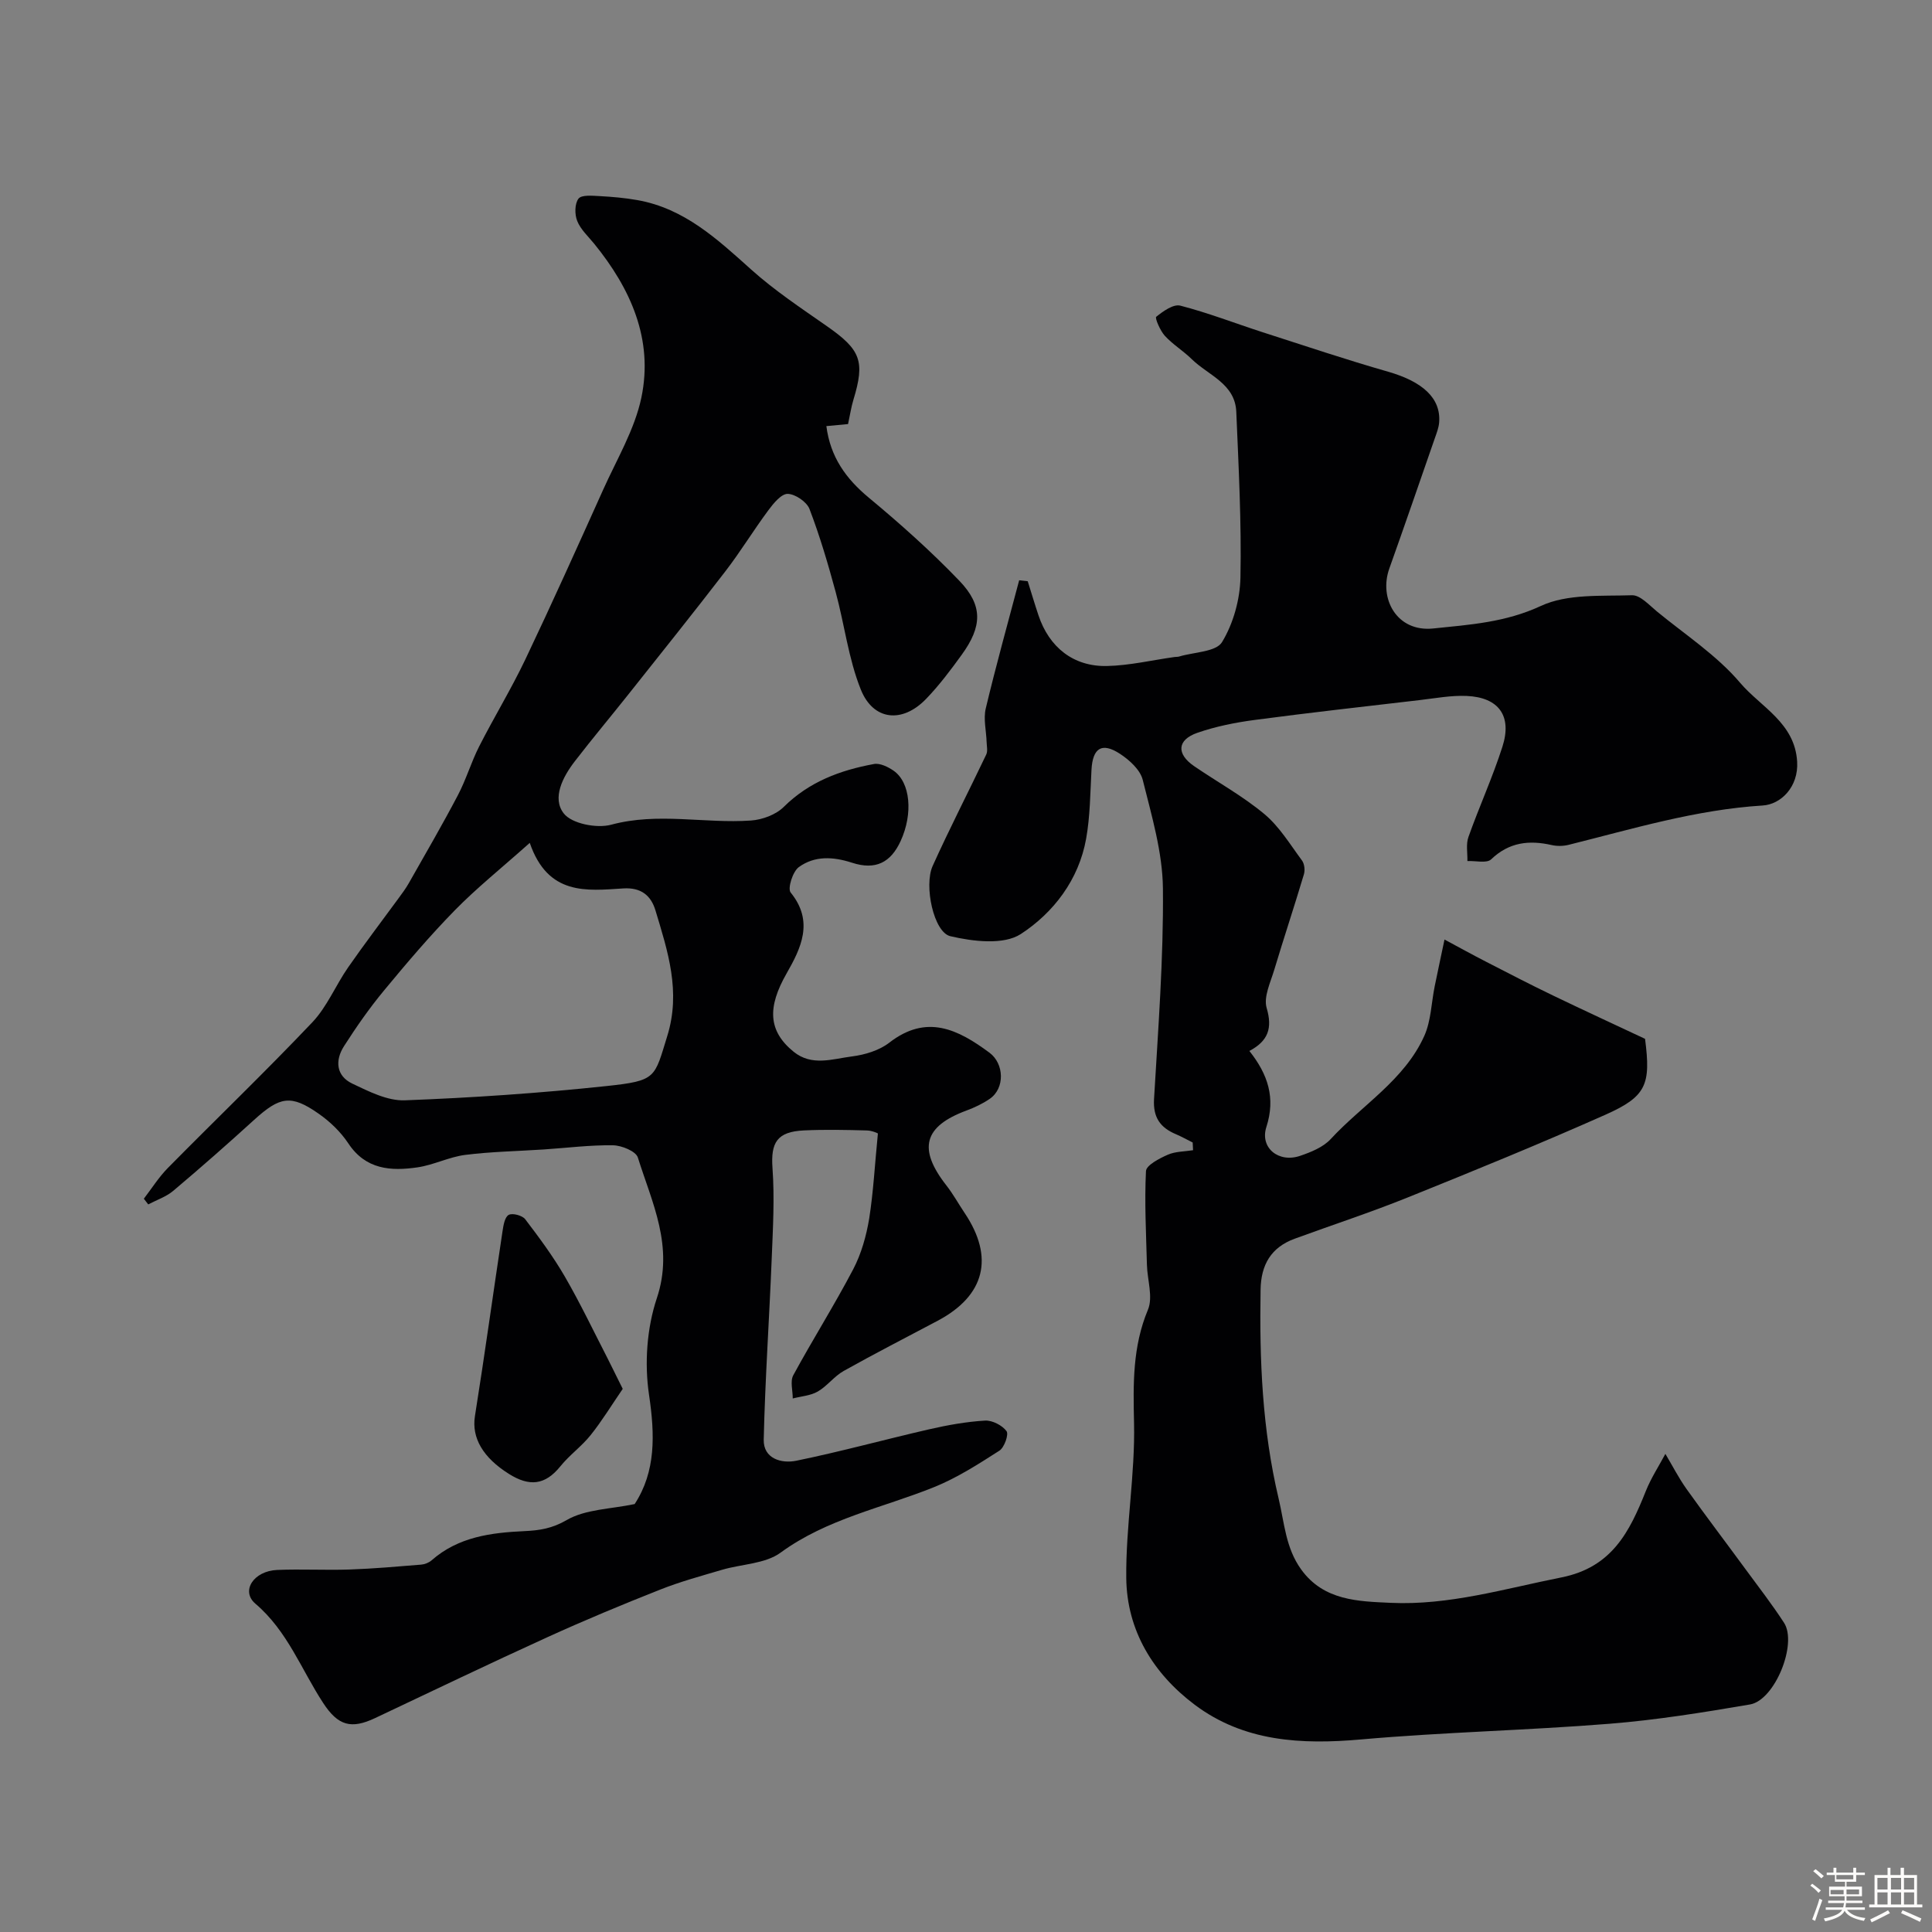
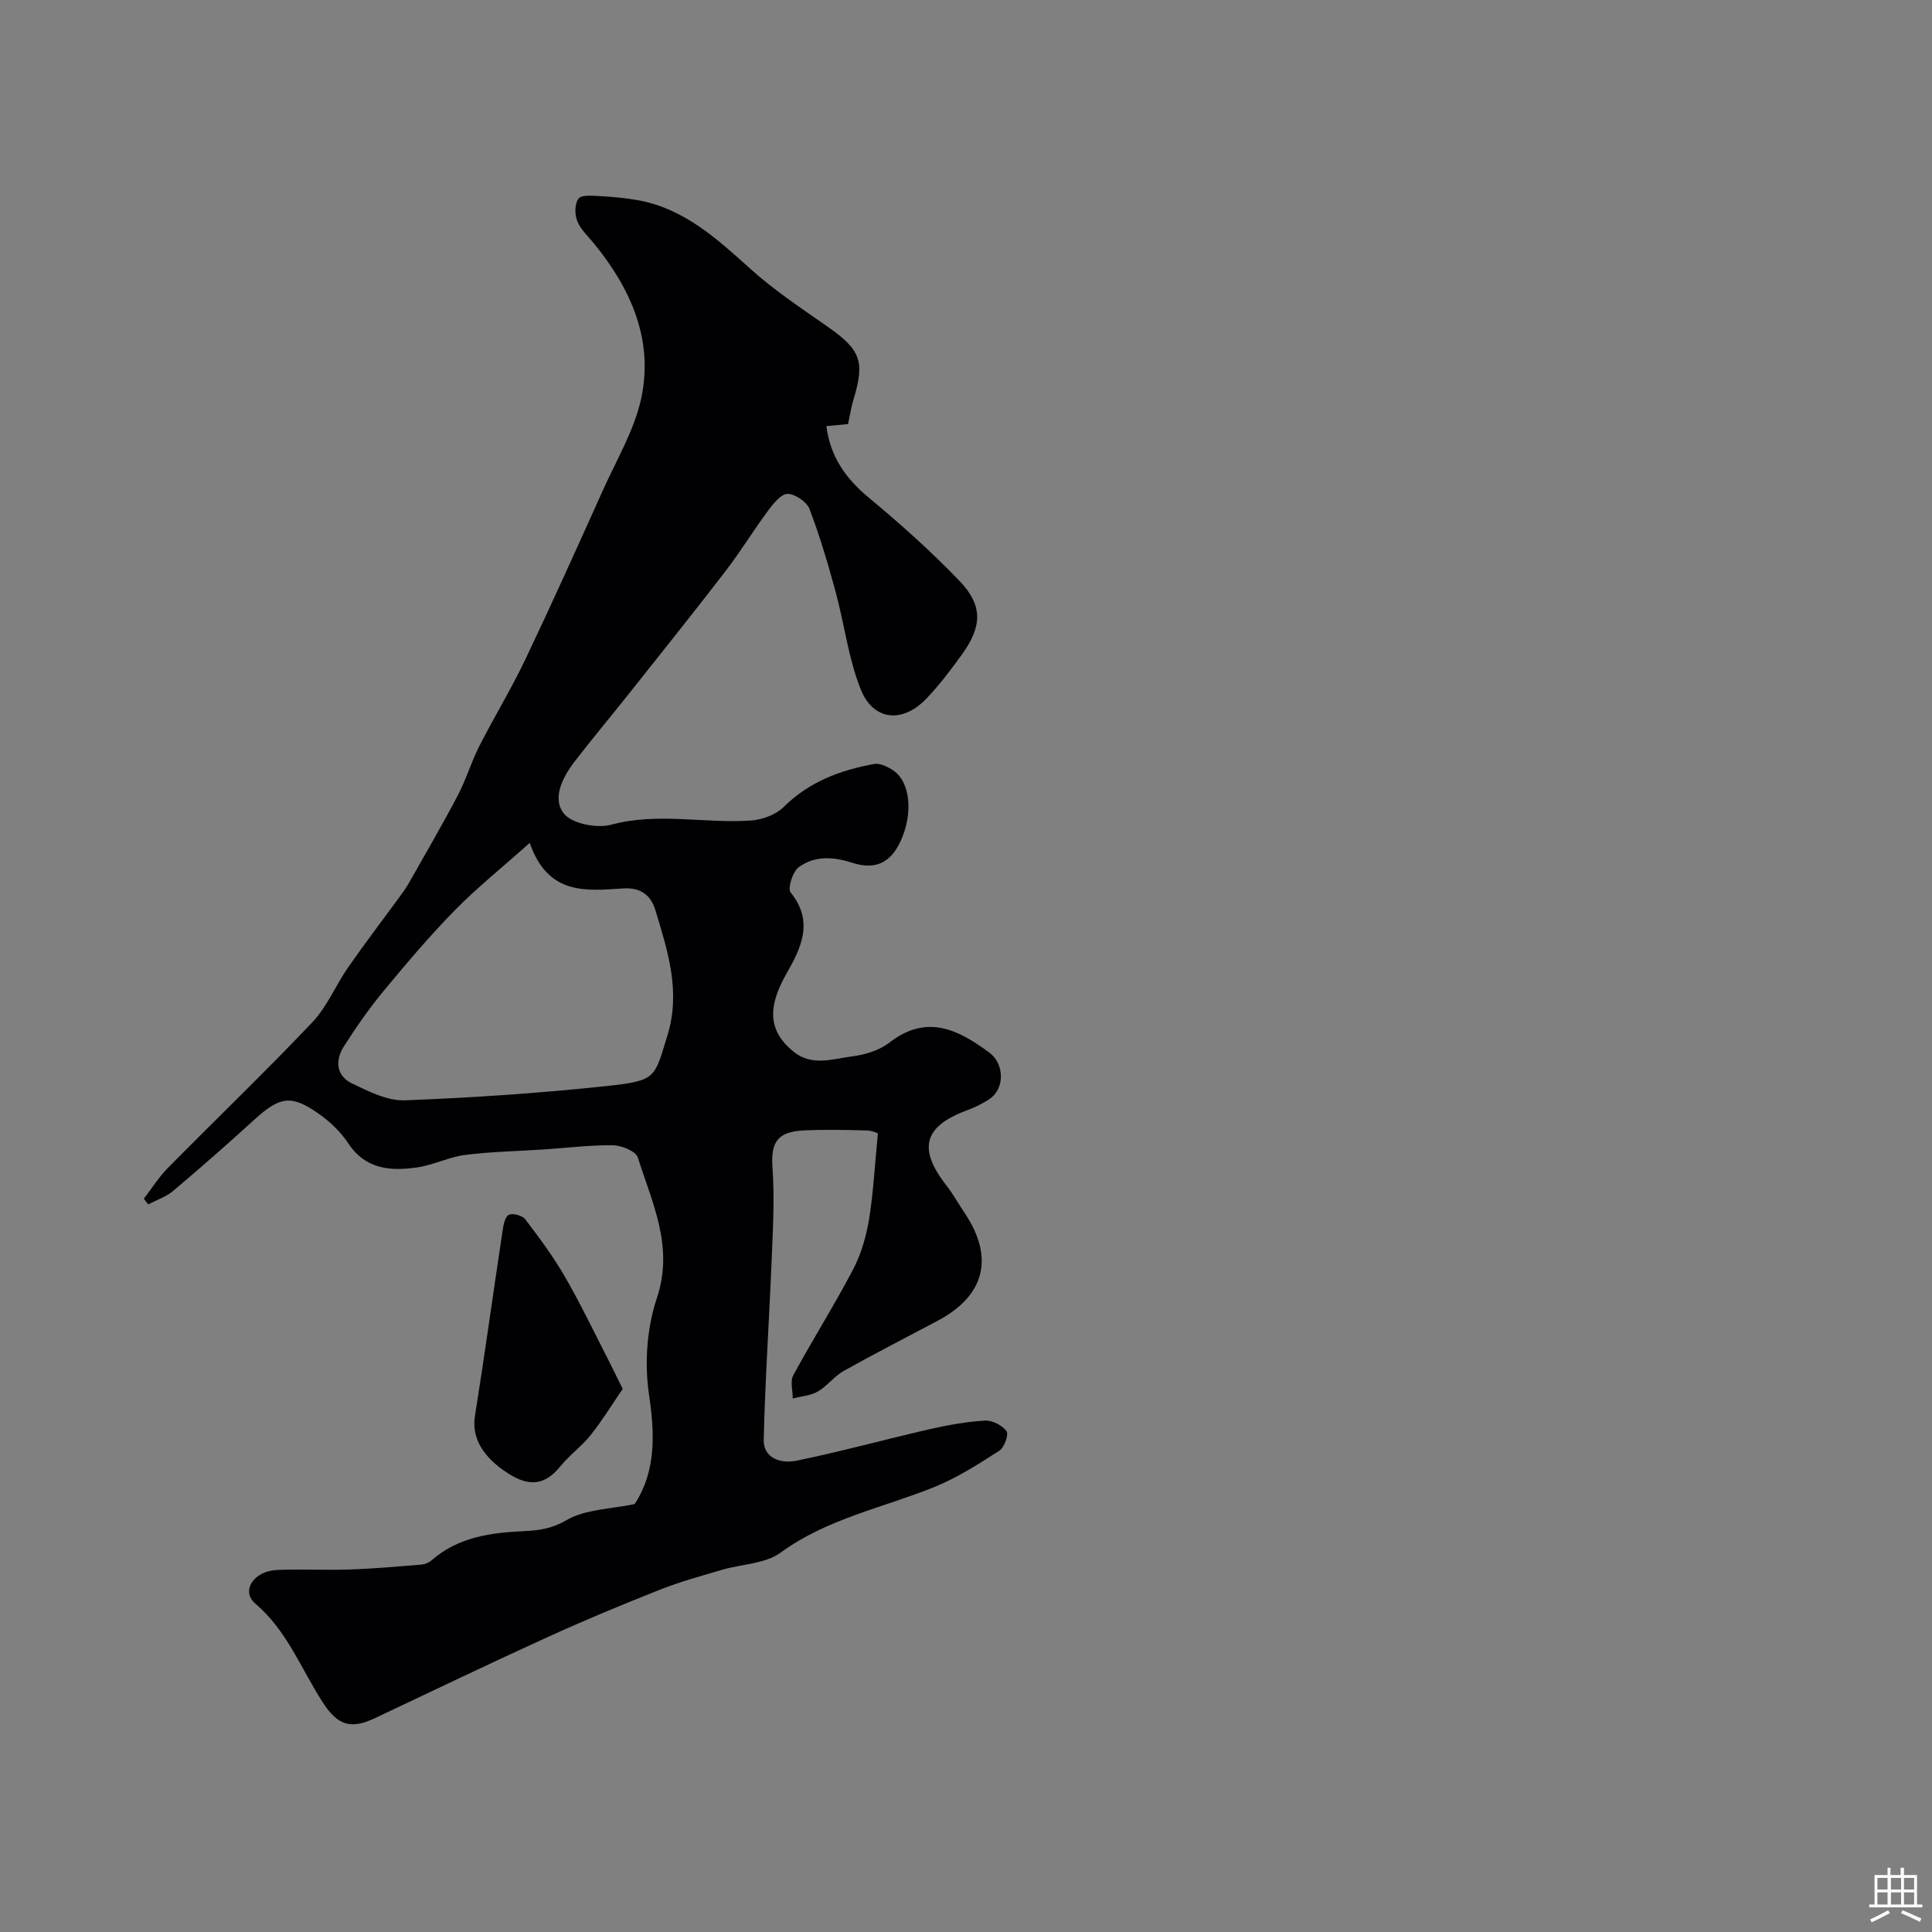
<svg xmlns="http://www.w3.org/2000/svg" enable-background="new 0 0 400 400" viewBox="0 0 400 400">
  <rect x="0" y="0" width="400" height="400" fill="#808080" stroke="none" />
-   <path d="m374.8 390.4.4-.4c.7.5 1.3 1 1.8 1.4l-.5.5c-.5-.6-1.1-1.1-1.7-1.5zm1 7.3-.6-.3c.5-1.4 1.1-2.8 1.5-4.3.2.1.4.2.6.3-.5 1.3-1 2.8-1.5 4.3zm-.4-10.3.5-.4c.4.3 1 .8 1.7 1.4l-.5.5c-.5-.5-1.1-1-1.7-1.5zm2.5.3h1.7v-1h.6v1h3.5v-1h.6v1h1.8v.5h-1.8v1.4h-2v1h3.2v2h-3.2v.9h3.3v.5h-3.4c0 .3-.1.6-.1.9h4v.5h-3.7c.7.9 1.9 1.5 3.8 1.7-.1.2-.2.4-.3.6-2.1-.4-3.5-1.1-4-2.1-.4 1-1.8 1.7-4 2.2-.1-.2-.2-.4-.3-.6 2.1-.4 3.4-1 3.8-1.8h-3.4v-.5h3.6c.1-.3.1-.6.2-.9h-3.3v-.5h3.4c0-.3 0-.6 0-.9h-3.2v-2h3.3v-1h-2.1v-1.4h-1.7v-.5zm1.1 3.5v1h2.7c0-.3 0-.4 0-.4 0-.1 0-.2 0-.2 0-.1 0-.2 0-.3h-2.7zm1.2-3v.9h3.5v-.9zm4.7 3h-2.6v.6.4h2.6z" fill="#fcfbfa" />
  <path d="m393.6 386.7h.6v1.5h2.7v6.1h1.1v.6h-11v-.6h1.1v-6.1h2.7v-1.5h.6v1.5h2.1v-1.5zm-2.7 8.8.4.6c-1.2.6-2.5 1.3-3.8 1.9-.1-.2-.2-.4-.3-.6 1.2-.6 2.5-1.2 3.7-1.9zm-2.2-6.7v2.4h2.1v-2.4zm0 3v2.5h2.1v-2.5zm2.8-3v2.4h2.1v-2.4zm0 3v2.5h2.1v-2.5zm6 6.1c-1.4-.7-2.7-1.3-3.9-1.8l.3-.6c1.5.6 2.7 1.2 3.9 1.7zm-1.2-9.1h-2.1v2.4h2.1zm-2.1 3v2.5h2.1v-2.5z" fill="#fcfbfa" />
  <g fill="#010103">
-     <path d="m246.93 236.54c-1.15-.57-2.28-1.21-3.46-1.71-3.23-1.36-4.76-3.45-4.54-7.26.85-14.52 1.98-29.07 1.84-43.6-.07-7.53-2.34-15.1-4.18-22.51-.52-2.08-2.75-4.11-4.71-5.39-3.77-2.46-5.65-1.2-5.9 3.31-.26 4.77-.27 9.6-1.11 14.28-1.52 8.5-6.76 15.31-13.52 19.72-3.54 2.31-9.9 1.55-14.59.45-3.45-.81-5.5-10.46-3.67-14.53 3.51-7.78 7.43-15.37 11.1-23.08.34-.71.11-1.71.08-2.57-.07-2.33-.7-4.78-.18-6.97 2.12-8.89 4.58-17.7 6.92-26.54.59.07 1.18.13 1.77.2.74 2.35 1.44 4.71 2.22 7.04 2.21 6.63 7.23 10.66 14.18 10.51 4.67-.1 9.32-1.21 13.98-1.86.33-.05.68-.01.99-.11 3.06-.92 7.62-.94 8.86-2.98 2.34-3.85 3.72-8.83 3.81-13.38.23-11.42-.38-22.87-.86-34.29-.24-5.85-5.8-7.56-9.22-10.91-1.75-1.72-3.92-3.03-5.57-4.83-.97-1.06-2.09-3.7-1.79-3.94 1.42-1.15 3.56-2.68 4.99-2.31 5.78 1.49 11.37 3.67 17.06 5.51 8.64 2.78 17.25 5.67 25.97 8.17 7.16 2.06 10.96 5.49 10.56 10.51-.09 1.1-.52 2.19-.89 3.25-3.13 9.01-6.23 18.02-9.43 27-2.2 6.18 1.52 13.18 9.09 12.4 7.64-.79 14.96-1.26 22.3-4.67 5.47-2.54 12.51-2 18.86-2.21 1.7-.05 3.58 2.06 5.21 3.4 5.84 4.79 12.35 9.04 17.16 14.71 4.28 5.04 11.35 8.28 11.82 16.35.31 5.23-3.38 8.84-7.12 9.07-13.83.86-26.94 4.84-40.22 8.15-1.1.27-2.38.29-3.48.04-4.69-1.06-8.82-.6-12.54 2.96-.91.87-3.24.27-4.91.35.04-1.67-.32-3.48.21-4.97 2.23-6.28 5.01-12.36 7.04-18.7 2.04-6.36-.74-10.21-7.37-10.51-3.24-.15-6.53.48-9.79.86-11.39 1.33-22.79 2.6-34.15 4.11-4 .53-8.05 1.34-11.85 2.66-4.21 1.47-4.37 4.37-.66 6.91 4.84 3.31 10.05 6.17 14.53 9.91 3.11 2.59 5.33 6.29 7.79 9.61.51.69.66 2.01.4 2.87-1.97 6.6-4.15 13.14-6.13 19.74-.78 2.62-2.26 5.64-1.58 7.94 1.23 4.18.32 6.82-3.58 8.89 3.85 4.85 5.46 9.72 3.52 15.74-1.39 4.33 2.56 7.5 7 5.97 2.25-.77 4.75-1.78 6.3-3.45 6.54-7.09 15.31-12.25 19.41-21.41 1.38-3.1 1.44-6.78 2.13-10.2.66-3.24 1.36-6.48 2.04-9.72 2.87 1.54 5.72 3.12 8.61 4.6 4.62 2.38 9.24 4.77 13.92 7.02 6.33 3.05 12.72 5.99 18.99 8.94 1.23 9.47.29 11.93-8.2 15.71-13.54 6.02-27.26 11.62-41.01 17.16-7.67 3.09-15.55 5.66-23.32 8.51-4.9 1.79-6.99 5.39-7.07 10.56-.25 14.54.34 28.92 3.73 43.22 1.21 5.09 1.45 10.22 4.66 14.68 4.68 6.51 11.86 6.62 18.56 6.93 12.05.56 23.59-2.93 35.32-5.26 10.5-2.09 14.13-9.47 17.49-17.88 1.07-2.68 2.68-5.14 4.05-7.7 1.45 2.43 2.74 4.96 4.37 7.26 3.98 5.58 8.14 11.04 12.19 16.57 2.71 3.69 5.52 7.31 8 11.13 2.82 4.34-1.88 16.03-7.04 16.92-9.65 1.65-19.36 3.22-29.12 4-17.1 1.37-34.29 1.73-51.38 3.24-12.39 1.1-24.27.48-34.48-7.19-8.56-6.43-14.05-15.36-14.16-26.24-.11-10.69 1.85-21.42 1.61-32.1-.18-8.09-.32-15.77 2.88-23.44 1.09-2.61-.13-6.16-.21-9.28-.17-6.47-.52-12.96-.2-19.41.06-1.23 2.77-2.63 4.5-3.39 1.58-.7 3.49-.66 5.25-.94-.04-.53-.06-1.06-.08-1.6z" />
    <path d="m181.76 234.67c.04.01-1.12-.59-2.29-.62-4.33-.12-8.67-.21-13-.01-5.62.26-6.92 2.52-6.53 7.85.44 6.15.09 12.37-.16 18.54-.5 12.54-1.37 25.07-1.66 37.62-.09 3.99 3.72 5 6.74 4.38 9.23-1.89 18.33-4.4 27.52-6.51 3.8-.87 7.68-1.57 11.55-1.8 1.5-.09 3.56.97 4.46 2.18.5.67-.45 3.39-1.48 4.05-4.34 2.78-8.76 5.62-13.51 7.54-10.68 4.31-22.15 6.52-31.79 13.57-3.19 2.33-8.03 2.35-12.08 3.54-4.3 1.27-8.66 2.45-12.82 4.1-7.87 3.11-15.69 6.36-23.39 9.87-11.96 5.44-23.8 11.14-35.68 16.75-4.92 2.32-7.64 1.59-10.72-3.12-4.54-6.93-7.38-14.9-14.04-20.57-3.09-2.63-.36-6.79 4.51-6.99 4.99-.21 10 .08 15-.09 4.94-.17 9.87-.61 14.8-1.01.75-.06 1.61-.4 2.18-.9 5.53-4.86 12.31-5.72 19.24-6.04 3.08-.14 5.71-.54 8.72-2.29 3.88-2.25 9.06-2.26 14.07-3.31 4.39-6.73 4.21-14.32 2.97-22.65-.96-6.48-.45-13.78 1.62-19.97 3.59-10.72-.98-19.71-3.93-29.13-.41-1.3-3.35-2.5-5.13-2.53-4.76-.07-9.53.54-14.29.86-5.45.36-10.93.45-16.33 1.13-3.35.43-6.53 2.09-9.88 2.58-5.49.8-10.71.48-14.31-4.96-1.57-2.37-3.78-4.5-6.13-6.14-5.74-4.03-8.05-3.58-13.39 1.28-5.48 4.99-11.05 9.89-16.72 14.67-1.47 1.24-3.45 1.9-5.19 2.82-.3-.39-.61-.79-.91-1.18 1.64-2.13 3.09-4.45 4.96-6.35 9.95-10.09 20.17-19.9 29.92-30.17 3.06-3.23 4.83-7.65 7.42-11.38 3.34-4.81 6.9-9.47 10.36-14.2.77-1.05 1.56-2.1 2.2-3.23 3.43-6.05 6.93-12.06 10.16-18.21 1.71-3.25 2.75-6.85 4.42-10.13 3.08-6.05 6.63-11.87 9.55-17.99 5.54-11.64 10.83-23.4 16.12-35.16 2.82-6.28 6.51-12.43 7.9-19.04 2.52-12.05-2.21-22.56-9.78-31.87-1.24-1.52-2.8-2.94-3.5-4.69-.55-1.36-.54-3.58.26-4.63.62-.82 2.85-.61 4.35-.53 2.62.14 5.26.37 7.85.83 9.72 1.72 16.55 8.09 23.57 14.39 4.84 4.34 10.34 7.99 15.69 11.73 6.97 4.87 7.9 7.21 5.46 15.22-.47 1.54-.7 3.16-1.11 5.03-1.34.12-2.78.26-4.49.42.83 6.41 4.04 10.88 8.8 14.83 6.53 5.42 12.9 11.11 18.77 17.23 4.89 5.11 4.7 9.43.44 15.3-2.3 3.18-4.68 6.35-7.4 9.16-4.89 5.04-10.88 4.48-13.48-1.98-2.57-6.4-3.38-13.49-5.21-20.21-1.57-5.79-3.27-11.57-5.41-17.16-.57-1.49-2.94-3.1-4.51-3.14-1.32-.03-2.95 1.96-4 3.38-3.08 4.14-5.77 8.58-8.92 12.67-6.59 8.57-13.36 17.01-20.08 25.48-3.67 4.62-7.46 9.14-11.06 13.81-2.51 3.24-4.78 7.63-2.32 10.81 1.65 2.14 6.84 3.15 9.82 2.35 9.7-2.62 19.34-.2 28.94-.87 2.35-.16 5.17-1.2 6.8-2.82 5.26-5.21 11.7-7.6 18.68-8.88 1.24-.23 2.9.59 4.05 1.38 3.5 2.42 4.07 8.89 1.47 14.56-2.04 4.45-5.18 6.09-10.06 4.5-3.95-1.28-7.76-1.47-11.03.91-1.26.92-2.36 4.43-1.68 5.26 4.89 6.01 2.11 11.57-.85 16.76-3.97 6.95-3.86 11.88 1.46 16.2 3.78 3.07 8.07 1.48 12.09.97 2.67-.34 5.63-1.23 7.71-2.84 7.75-6.02 14.24-2.75 20.75 2.07 3.07 2.28 3.22 7.38.06 9.55-1.47 1.01-3.14 1.8-4.81 2.42-8.86 3.28-10.11 7.92-4.17 15.51 1.4 1.79 2.51 3.82 3.78 5.71 6.18 9.21 4.21 17.1-5.57 22.3-6.5 3.45-13.05 6.8-19.47 10.4-1.97 1.1-3.41 3.13-5.37 4.26-1.5.87-3.44.98-5.18 1.44.01-1.62-.57-3.56.11-4.81 4.01-7.39 8.51-14.51 12.41-21.95 1.68-3.21 2.71-6.9 3.31-10.5.87-5.55 1.16-11.19 1.8-17.61zm-72.08-60.16c-5.91 5.27-10.98 9.33-15.5 13.94-5.17 5.28-9.98 10.94-14.69 16.64-3.01 3.63-5.73 7.54-8.27 11.51-1.88 2.94-1.65 6.14 1.72 7.75 3.43 1.63 7.28 3.59 10.87 3.46 13.96-.53 27.92-1.48 41.81-2.96 10.37-1.1 9.85-1.71 12.53-10.35 2.86-9.21.11-17.55-2.45-26.03-.94-3.1-3.01-4.77-6.67-4.53-7.58.48-15.57 1.53-19.35-9.43z" />
    <path d="m128.93 287.55c-2.27 3.31-4.27 6.6-6.65 9.58-1.86 2.33-4.38 4.12-6.25 6.44-3.18 3.95-6.44 4.25-10.69 1.57-5.32-3.35-7.73-7.43-7.01-11.95 2.03-12.73 3.78-25.51 5.71-38.26.18-1.22.46-2.95 1.28-3.4.77-.43 2.82.11 3.42.9 2.92 3.83 5.81 7.74 8.22 11.9 3.2 5.53 5.95 11.31 8.88 17 .93 1.83 1.82 3.69 3.09 6.22z" />
  </g>
</svg>